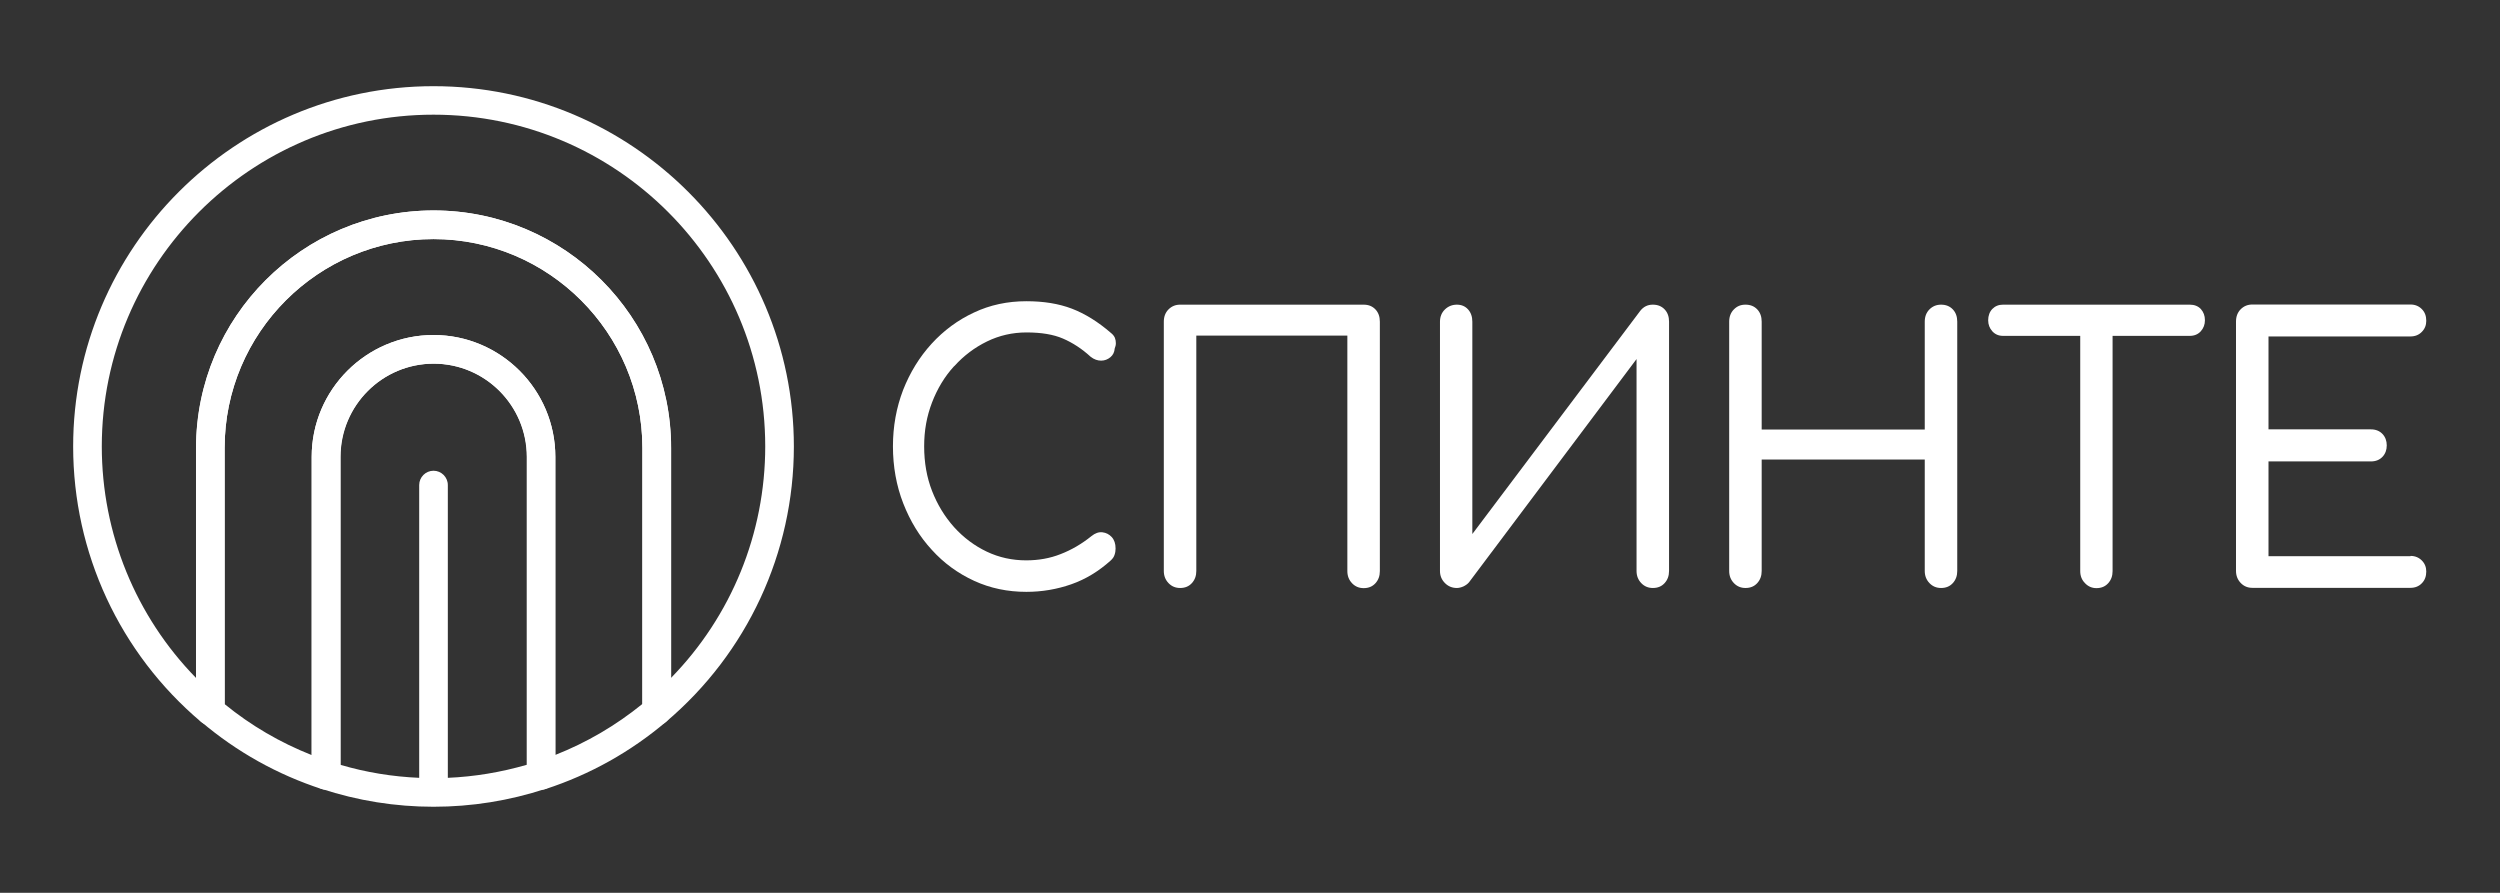
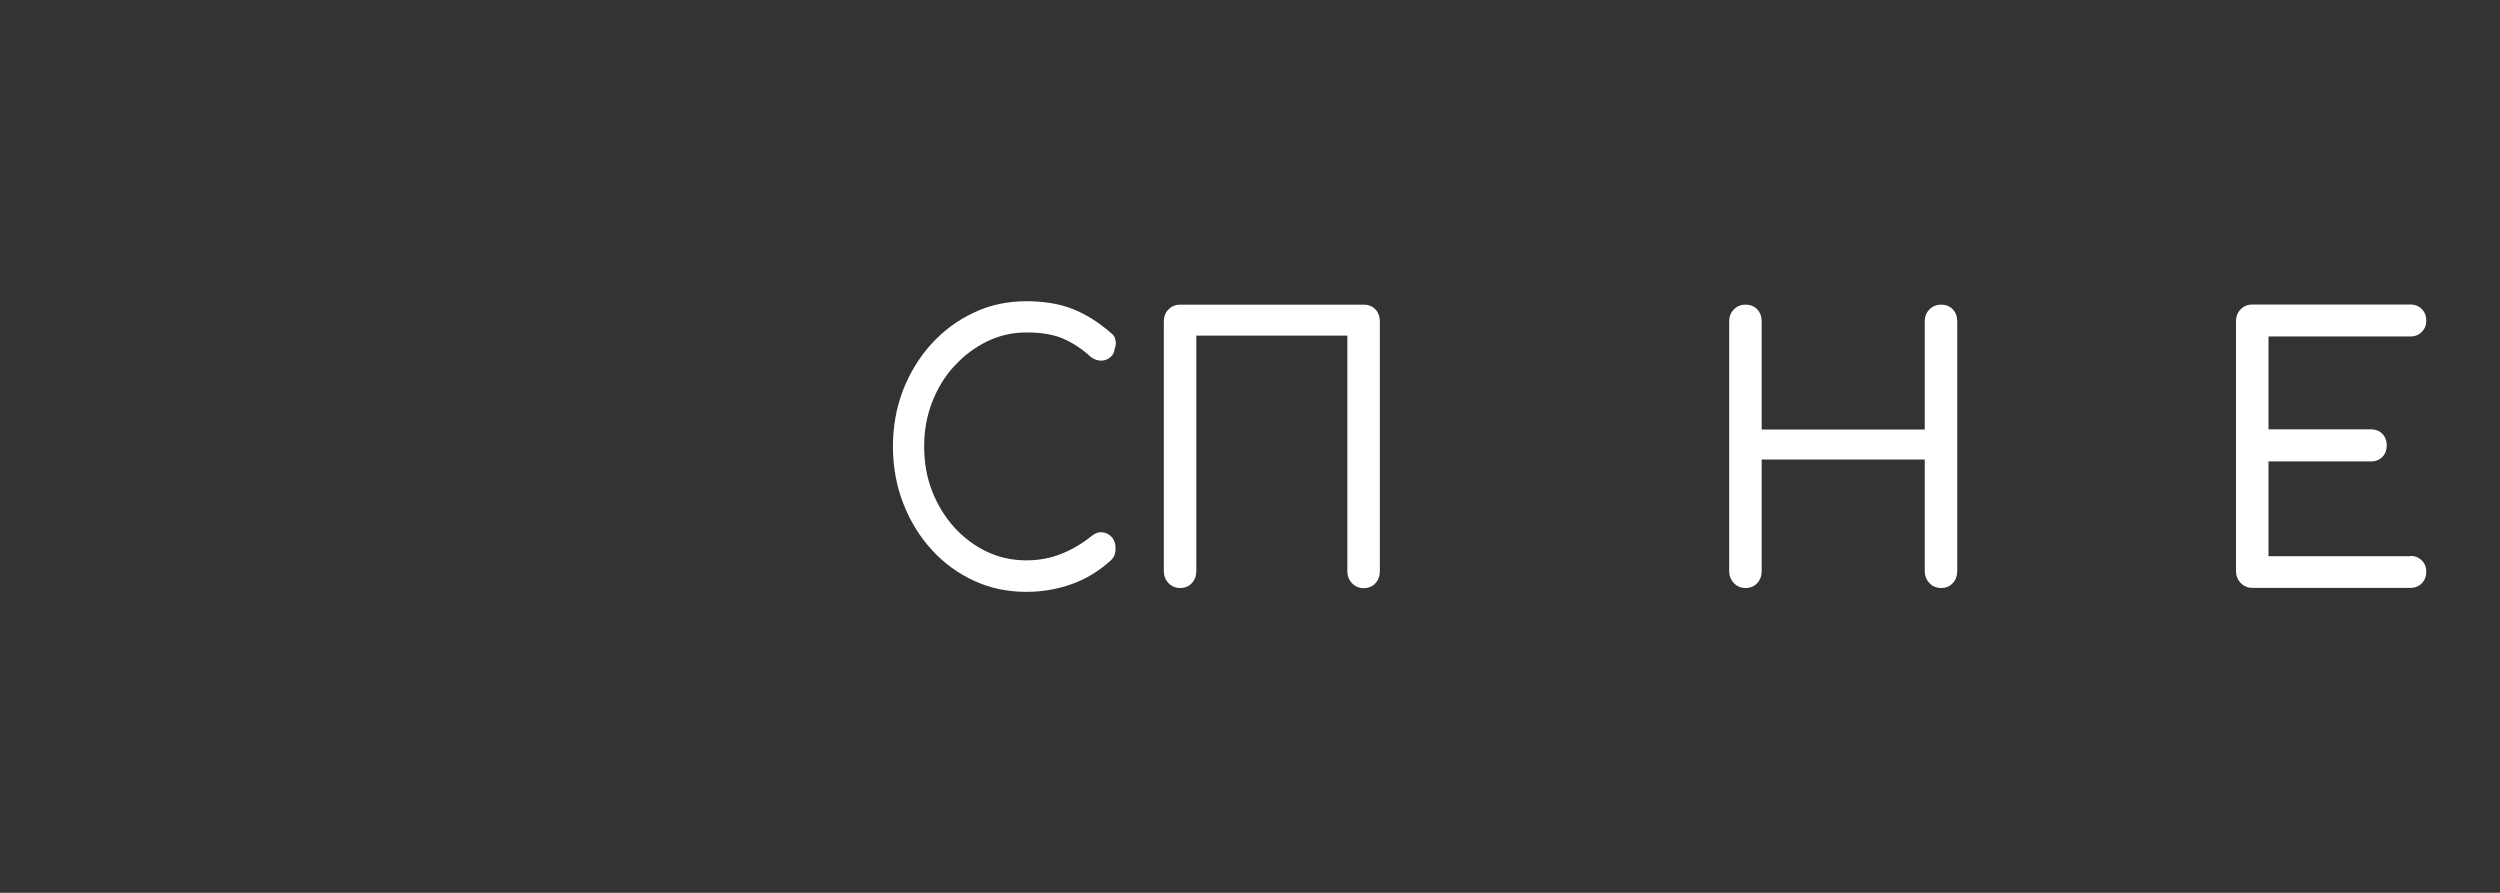
<svg xmlns="http://www.w3.org/2000/svg" id="_Слой_1" data-name="Слой 1" viewBox="0 0 174.62 62.36">
  <rect x="0" y="0" width="174.62" height="62.36" fill="#333333" stroke="none" />
  <defs>
    <style> .cls-1 { fill: #fff; } </style>
  </defs>
  <g>
    <path class="cls-1" d="M66.66,25.57c.66-.73,1.42-1.3,2.28-1.72,.86-.42,1.78-.63,2.76-.63,1.03,0,1.88,.14,2.55,.43,.67,.29,1.32,.71,1.93,1.27,.24,.19,.49,.27,.73,.27,.25,0,.47-.09,.65-.24,.18-.15,.28-.35,.3-.61,.05-.12,.08-.24,.08-.37,0-.13-.02-.25-.07-.38-.06-.13-.15-.24-.28-.34-.9-.78-1.81-1.34-2.72-1.69-.92-.35-1.97-.52-3.18-.52-1.32,0-2.54,.26-3.66,.79-1.12,.52-2.11,1.25-2.96,2.18-.85,.93-1.51,2.01-1.99,3.23-.47,1.23-.71,2.54-.71,3.94s.24,2.75,.72,3.98c.48,1.23,1.14,2.32,1.99,3.24,.84,.93,1.83,1.65,2.96,2.17,1.13,.52,2.35,.77,3.65,.77,1.09,0,2.14-.18,3.14-.53,1-.35,1.92-.91,2.76-1.67,.13-.12,.22-.25,.26-.39,.05-.14,.07-.29,.07-.44,0-.34-.09-.6-.27-.8-.18-.19-.39-.3-.65-.33-.26-.03-.51,.06-.77,.27-.67,.54-1.39,.96-2.14,1.25-.75,.3-1.56,.44-2.41,.44-.98,0-1.9-.2-2.76-.61-.86-.41-1.62-.98-2.28-1.71-.66-.74-1.17-1.58-1.54-2.53-.37-.95-.55-1.99-.55-3.11s.18-2.1,.55-3.07c.37-.96,.88-1.81,1.54-2.53Z" />
    <path class="cls-1" d="M95.24,21.28h-12.81c-.32,0-.59,.11-.81,.33-.22,.22-.33,.51-.33,.86v17.41c0,.34,.11,.62,.33,.85,.22,.23,.49,.34,.81,.34,.34,0,.61-.11,.82-.34,.21-.23,.31-.51,.31-.85V23.44h10.55v16.45c0,.34,.11,.62,.33,.85,.22,.23,.49,.34,.81,.34,.34,0,.61-.11,.82-.34,.21-.23,.31-.51,.31-.85V22.47c0-.35-.1-.64-.31-.86-.21-.22-.48-.33-.82-.33Z" />
-     <path class="cls-1" d="M115.44,21.28c-.35,0-.64,.14-.87,.43l-11.73,15.59v-14.83c0-.35-.1-.64-.3-.86-.2-.22-.46-.33-.78-.33s-.6,.11-.83,.33c-.23,.22-.35,.51-.35,.86v17.41c0,.34,.12,.62,.35,.85,.23,.23,.51,.34,.83,.34,.14,0,.3-.04,.46-.11,.16-.08,.29-.17,.39-.29l11.7-15.59v14.8c0,.34,.11,.62,.33,.85,.22,.23,.49,.34,.81,.34,.34,0,.61-.11,.82-.34,.21-.23,.31-.51,.31-.85V22.47c0-.35-.1-.64-.31-.86-.21-.22-.48-.33-.82-.33Z" />
    <path class="cls-1" d="M135.58,21.28c-.32,0-.59,.11-.81,.33-.22,.22-.33,.51-.33,.86v7.53h-11.39v-7.53c0-.35-.1-.64-.31-.86-.21-.22-.48-.33-.82-.33s-.59,.11-.81,.33c-.22,.22-.33,.51-.33,.86v17.41c0,.34,.11,.62,.33,.85,.22,.23,.49,.34,.81,.34,.34,0,.61-.11,.82-.34,.21-.23,.31-.51,.31-.85v-7.78h11.39v7.78c0,.34,.11,.62,.33,.85,.22,.23,.49,.34,.81,.34,.34,0,.61-.11,.82-.34,.21-.23,.31-.51,.31-.85V22.47c0-.35-.1-.64-.31-.86-.21-.22-.48-.33-.82-.33Z" />
-     <path class="cls-1" d="M152.96,21.28h-13.05c-.31,0-.55,.1-.75,.3-.19,.2-.29,.47-.29,.79,0,.3,.1,.56,.29,.77,.19,.21,.44,.32,.75,.32h5.39v16.43c0,.34,.11,.62,.34,.85,.22,.23,.49,.34,.79,.34,.34,0,.61-.11,.82-.34,.21-.23,.31-.51,.31-.85V23.46h5.39c.32,0,.58-.11,.77-.32,.19-.21,.29-.47,.29-.77,0-.32-.1-.58-.29-.79-.19-.2-.45-.3-.77-.3Z" />
    <path class="cls-1" d="M168.37,38.85h-9.92v-6.62h7.15c.34,0,.61-.11,.81-.32,.2-.21,.3-.48,.3-.8s-.1-.59-.3-.8c-.2-.21-.47-.32-.81-.32h-7.15v-6.49h9.92c.32,0,.59-.11,.79-.32,.21-.21,.31-.47,.31-.77,0-.34-.1-.61-.31-.82-.21-.21-.47-.32-.79-.32h-11.05c-.32,0-.59,.11-.81,.33-.22,.22-.33,.51-.33,.86v17.41c0,.34,.11,.62,.33,.85,.22,.23,.49,.34,.81,.34h11.05c.32,0,.59-.11,.79-.32,.21-.21,.31-.49,.31-.82,0-.3-.1-.56-.31-.77-.21-.21-.47-.32-.79-.32Z" />
  </g>
  <g>
-     <path class="cls-1" d="M45.87,50.65c-.14,0-.29-.03-.42-.09-.35-.16-.58-.52-.58-.91V31.29c0-8.04-6.55-14.59-14.59-14.59s-14.59,6.54-14.59,14.59v18.36c0,.39-.23,.74-.58,.91-.35,.17-.77,.11-1.07-.14-5.68-4.8-8.93-11.81-8.93-19.23,0-13.88,11.29-25.17,25.17-25.17s25.17,11.29,25.17,25.17c0,7.42-3.26,14.43-8.93,19.23-.18,.16-.41,.24-.65,.24ZM30.28,14.7c9.15,0,16.59,7.44,16.59,16.59v16.06c4.21-4.31,6.58-10.09,6.58-16.17,0-12.78-10.39-23.17-23.17-23.17S7.11,18.41,7.11,31.18c0,6.08,2.37,11.86,6.58,16.17V31.29c0-9.15,7.44-16.59,16.59-16.59Z" />
-     <path class="cls-1" d="M22.77,55.16c-.1,0-.21-.02-.31-.05-3.09-1.01-5.92-2.59-8.41-4.7-.22-.19-.35-.47-.35-.76V31.29c0-9.15,7.44-16.59,16.59-16.59s16.59,7.44,16.59,16.59v18.36c0,.29-.13,.57-.35,.76-2.49,2.11-5.32,3.69-8.41,4.7-.3,.1-.64,.05-.9-.14-.26-.19-.41-.49-.41-.81V31.91c0-3.59-2.92-6.51-6.51-6.51s-6.51,2.92-6.51,6.51v22.24c0,.32-.15,.62-.41,.81-.17,.12-.38,.19-.59,.19Zm-7.08-5.98c1.84,1.5,3.88,2.69,6.08,3.56V31.91c0-4.69,3.82-8.51,8.51-8.51s8.51,3.82,8.51,8.51v20.82c2.2-.87,4.23-2.06,6.08-3.56V31.29c0-8.04-6.55-14.59-14.59-14.59s-14.59,6.54-14.59,14.59v17.89Zm30.18,.47h0Z" />
-     <path class="cls-1" d="M30.28,56.35c-2.66,0-5.29-.42-7.82-1.25-.41-.13-.69-.52-.69-.95V31.91c0-4.69,3.82-8.51,8.51-8.51s8.51,3.82,8.51,8.51v22.24c0,.43-.28,.82-.69,.95-2.53,.83-5.16,1.25-7.82,1.25Zm-6.51-2.93c1.8,.53,3.64,.83,5.51,.91v-20.45c0-.55,.45-1,1-1s1,.45,1,1v20.45c1.87-.08,3.71-.39,5.51-.91V31.91c0-3.59-2.92-6.51-6.51-6.51s-6.51,2.92-6.51,6.51v21.5Z" />
-   </g>
+     </g>
</svg>